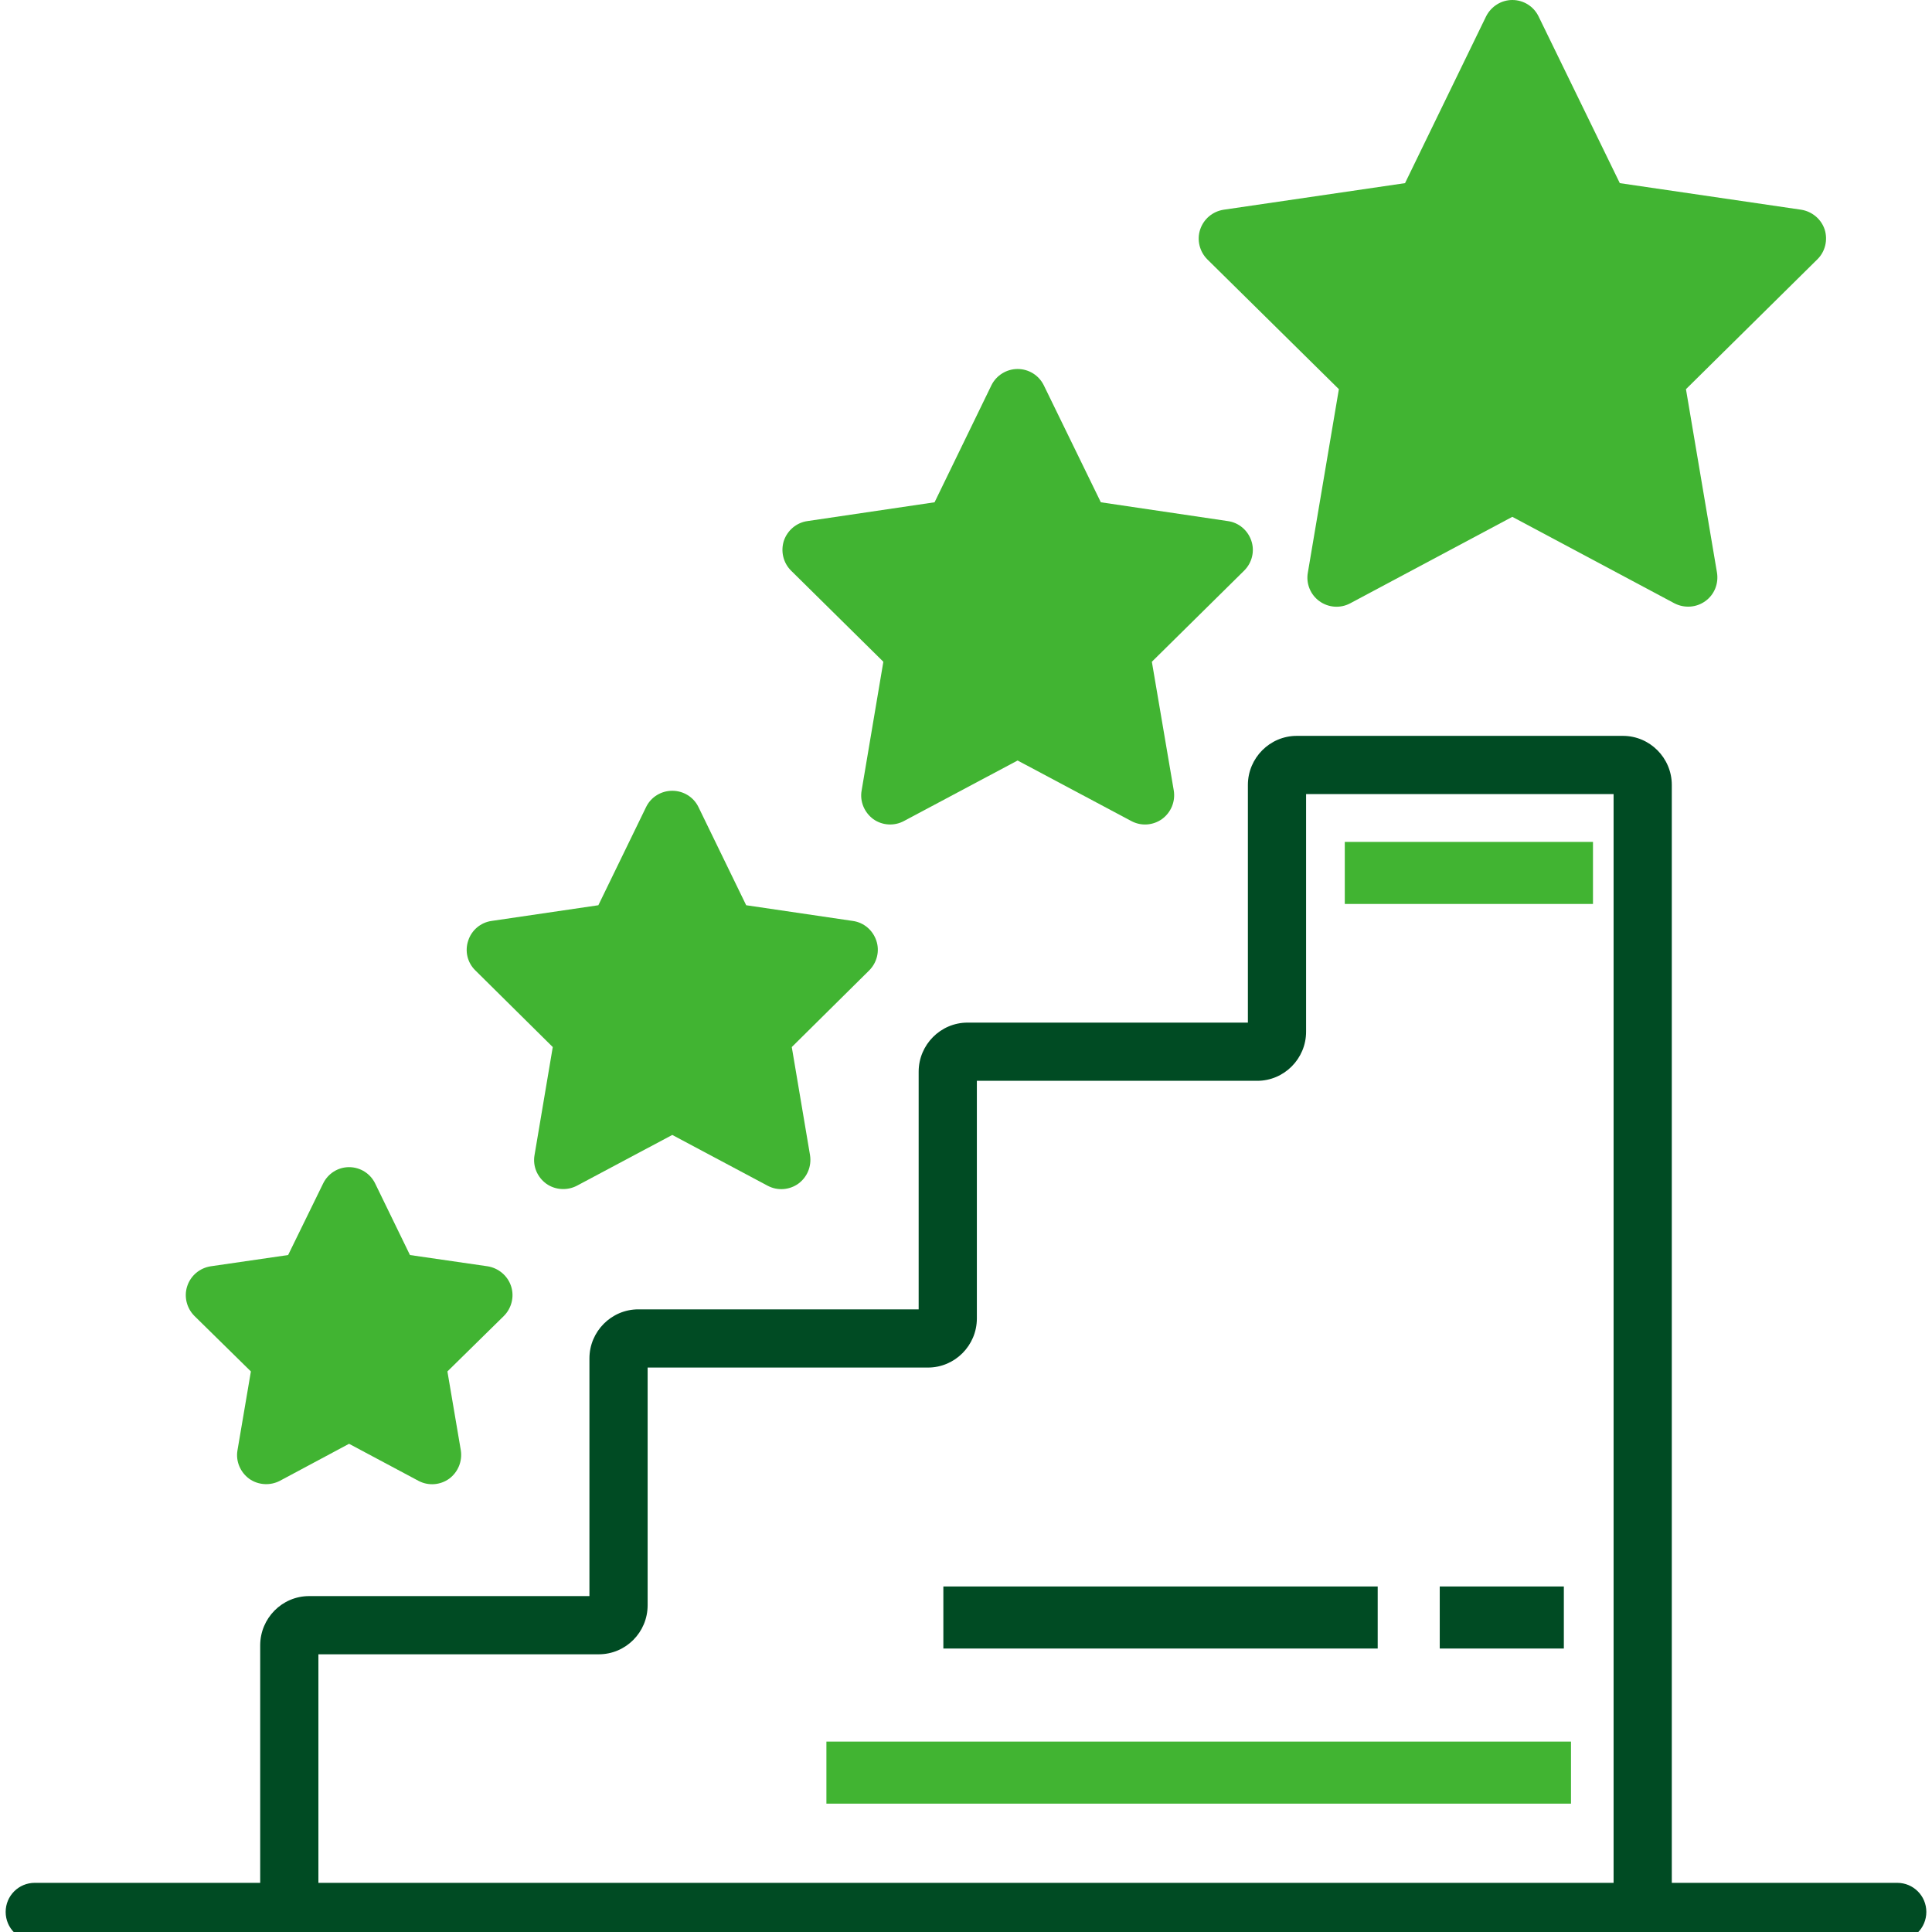
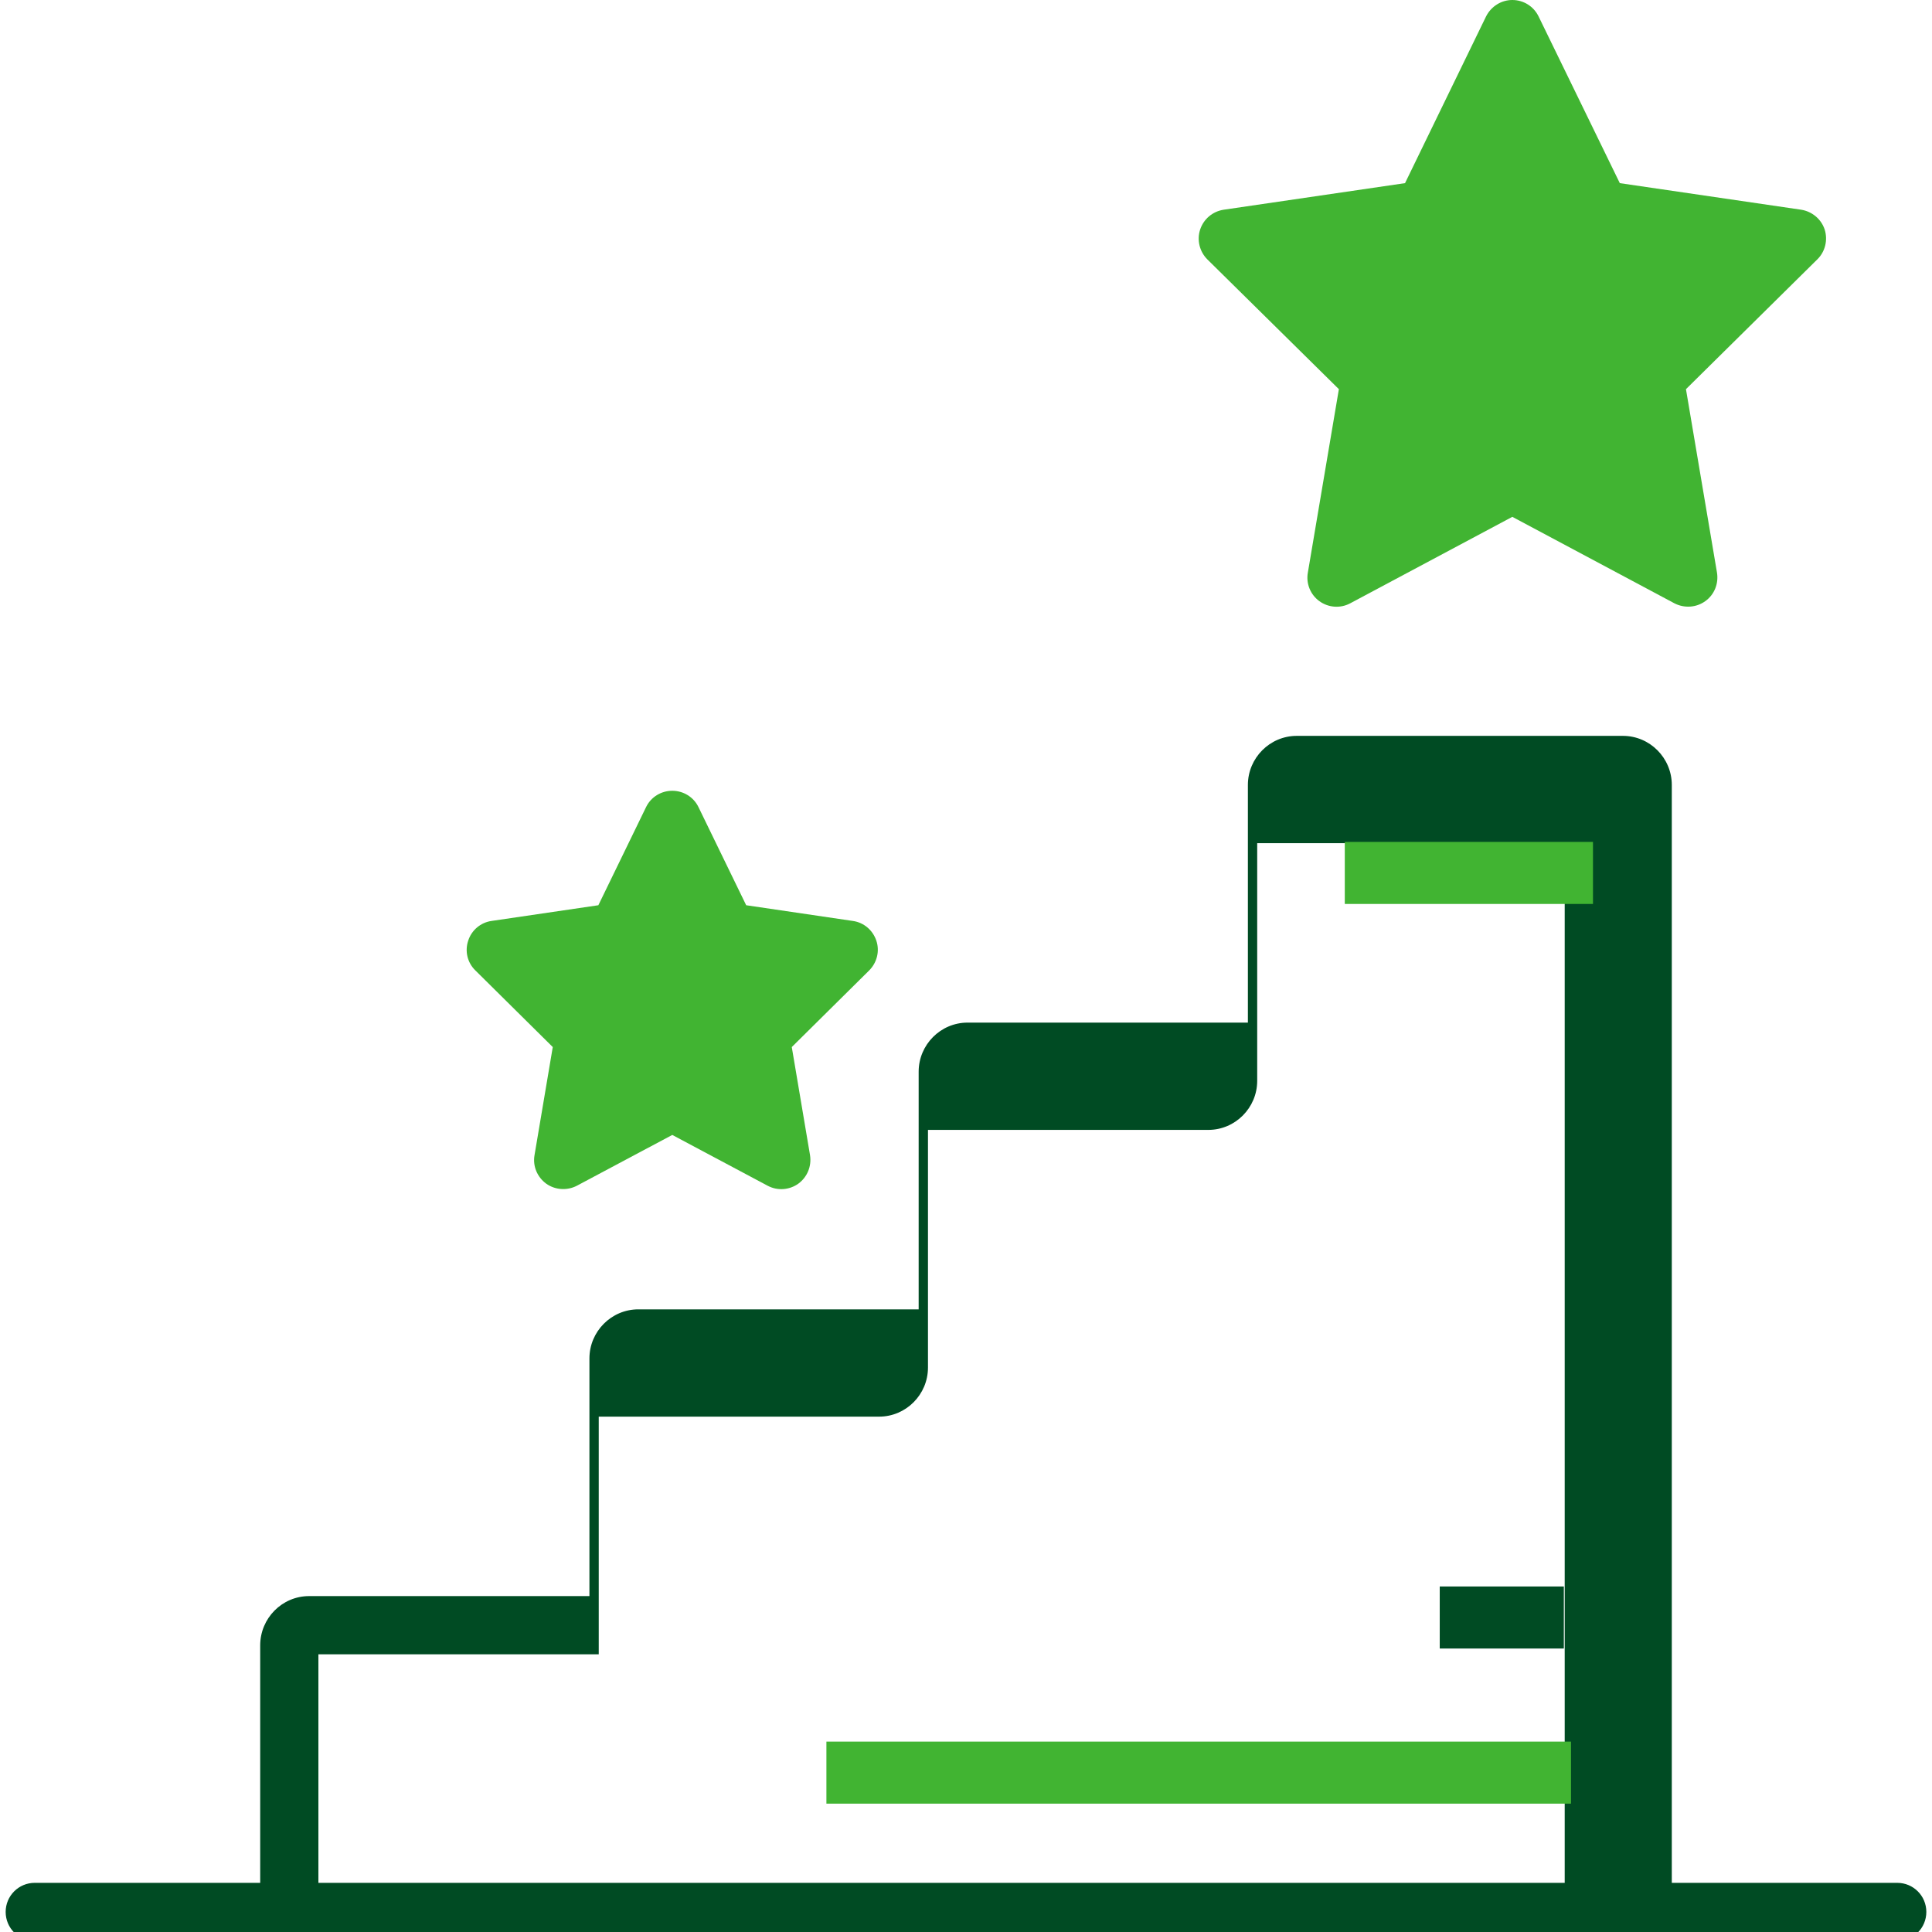
<svg xmlns="http://www.w3.org/2000/svg" id="Capa_1" data-name="Capa 1" viewBox="0 0 512 512">
-   <path d="M133.531,348.741l-14.962,14.705,3.548,20.874c.463,2.88-.72,5.81-3.084,7.558-2.366,1.696-5.501,1.953-8.124.565l-18.406-9.82-18.355,9.82c-2.571,1.336-5.758,1.131-8.124-.565-2.366-1.748-3.599-4.679-3.084-7.558l3.548-20.874-14.963-14.705c-2.056-2.056-2.827-5.141-1.902-7.917.925-2.777,3.291-4.782,6.221-5.244l20.514-2.982,9.255-18.921c1.285-2.673,3.959-4.37,6.889-4.37,2.981,0,5.655,1.696,6.941,4.37l9.203,18.921,20.566,2.982c2.88.463,5.296,2.467,6.221,5.244.926,2.776.155,5.86-1.902,7.917h0Z" style="fill: #41b432; stroke-width: 0px;" />
-   <path d="M502.788,498.973h-59.744V208.02c0-7.146-5.81-13.007-12.957-13.007h-86.427c-7.146,0-12.957,5.861-12.957,13.007v62.982h-74.292c-7.146,0-12.957,5.861-12.957,13.008v62.982h-74.293c-7.146,0-12.957,5.861-12.957,13.007v62.982h-74.293c-7.146,0-12.957,5.861-12.957,13.059v62.931H9.212c-4.268,0-7.712,3.445-7.712,7.712s3.445,7.712,7.712,7.712h493.575c4.268,0,7.712-3.445,7.712-7.712s-3.444-7.71-7.712-7.71h0ZM427.62,498.973H84.38v-60.566h74.293c7.146,0,12.956-5.81,12.956-13.007v-62.982h74.293c7.146,0,12.957-5.861,12.957-13.008v-62.982h74.293c7.146,0,12.956-5.861,12.956-13.007v-62.982h81.492v288.535h.001Z" style="fill: #004b23; stroke-width: 0px;" />
+   <path d="M502.788,498.973h-59.744V208.02c0-7.146-5.81-13.007-12.957-13.007h-86.427c-7.146,0-12.957,5.861-12.957,13.007v62.982h-74.292c-7.146,0-12.957,5.861-12.957,13.008v62.982h-74.293c-7.146,0-12.957,5.861-12.957,13.007v62.982h-74.293c-7.146,0-12.957,5.861-12.957,13.059v62.931H9.212c-4.268,0-7.712,3.445-7.712,7.712s3.445,7.712,7.712,7.712h493.575c4.268,0,7.712-3.445,7.712-7.712s-3.444-7.71-7.712-7.71h0ZM427.62,498.973H84.38v-60.566h74.293v-62.982h74.293c7.146,0,12.957-5.861,12.957-13.008v-62.982h74.293c7.146,0,12.956-5.861,12.956-13.007v-62.982h81.492v288.535h.001Z" style="fill: #004b23; stroke-width: 0px;" />
  <path d="M219.008,461.542h197.321v16.443h-197.321v-16.443h0Z" style="fill: #41b432; stroke-width: 0px;" />
  <path d="M356.382,223.114h65.774v16.443h-65.774v-16.443Z" style="fill: #41b432; stroke-width: 0px;" />
-   <path d="M250,420.434h115.104v16.443h-115.104v-16.443h0Z" style="fill: #004b23; stroke-width: 0px;" />
  <path d="M381.547,420.434h32.887v16.443h-32.887v-16.443h0Z" style="fill: #004b23; stroke-width: 0px;" />
  <path d="M230.344,257.172l-20.514,20.309,4.833,28.638c.463,2.931-.72,5.81-3.084,7.557-2.366,1.696-5.501,1.953-8.124.565l-25.296-13.471-25.296,13.471c-2.571,1.336-5.758,1.131-8.124-.565-2.366-1.748-3.599-4.627-3.084-7.557l4.833-28.638-20.514-20.309c-2.108-2.056-2.827-5.09-1.902-7.866.874-2.777,3.291-4.833,6.169-5.244l28.33-4.165,12.648-26.015c1.285-2.674,4.011-4.319,6.941-4.319s5.655,1.645,6.941,4.319l12.648,26.015,28.277,4.165c2.931.411,5.296,2.467,6.221,5.244.925,2.776.153,5.81-1.903,7.866h0Z" style="fill: #41b432; stroke-width: 0px;" />
-   <path d="M329.727,151.208l-24.472,24.165,5.81,34.138c.463,2.88-.72,5.81-3.137,7.558-2.314,1.645-5.45,1.953-8.124.514l-30.129-16.041-30.129,16.041c-2.571,1.388-5.758,1.182-8.124-.514-2.365-1.748-3.599-4.679-3.084-7.558l5.758-34.138-24.473-24.165c-2.056-2.057-2.776-5.09-1.902-7.867.925-2.776,3.342-4.833,6.221-5.244l33.728-4.987,15.064-31.003c1.285-2.623,4.011-4.319,6.941-4.319,2.982,0,5.655,1.696,6.942,4.319l15.116,31.003,33.676,4.987c2.931.411,5.296,2.467,6.221,5.244.926,2.777.155,5.81-1.902,7.867h0Z" style="fill: #41b432; stroke-width: 0px;" />
  <path d="M481.605,68.74l-34.808,34.395,8.226,48.638c.463,2.931-.72,5.861-3.137,7.558-2.365,1.696-5.501,1.902-8.124.565l-42.982-22.931-42.982,22.931c-2.623,1.388-5.758,1.131-8.124-.565-2.365-1.696-3.599-4.627-3.084-7.558l8.226-48.638-34.859-34.395c-2.057-2.057-2.827-5.141-1.902-7.918.925-2.776,3.29-4.782,6.221-5.244l48.073-7.043,21.491-44.216c1.336-2.623,4.011-4.319,6.941-4.319,2.982,0,5.655,1.696,6.942,4.319l21.542,44.216,48.072,7.043c2.88.463,5.296,2.468,6.221,5.244.875,2.777.155,5.861-1.952,7.918h0Z" style="fill: #41b432; stroke-width: 0px;" />
</svg>